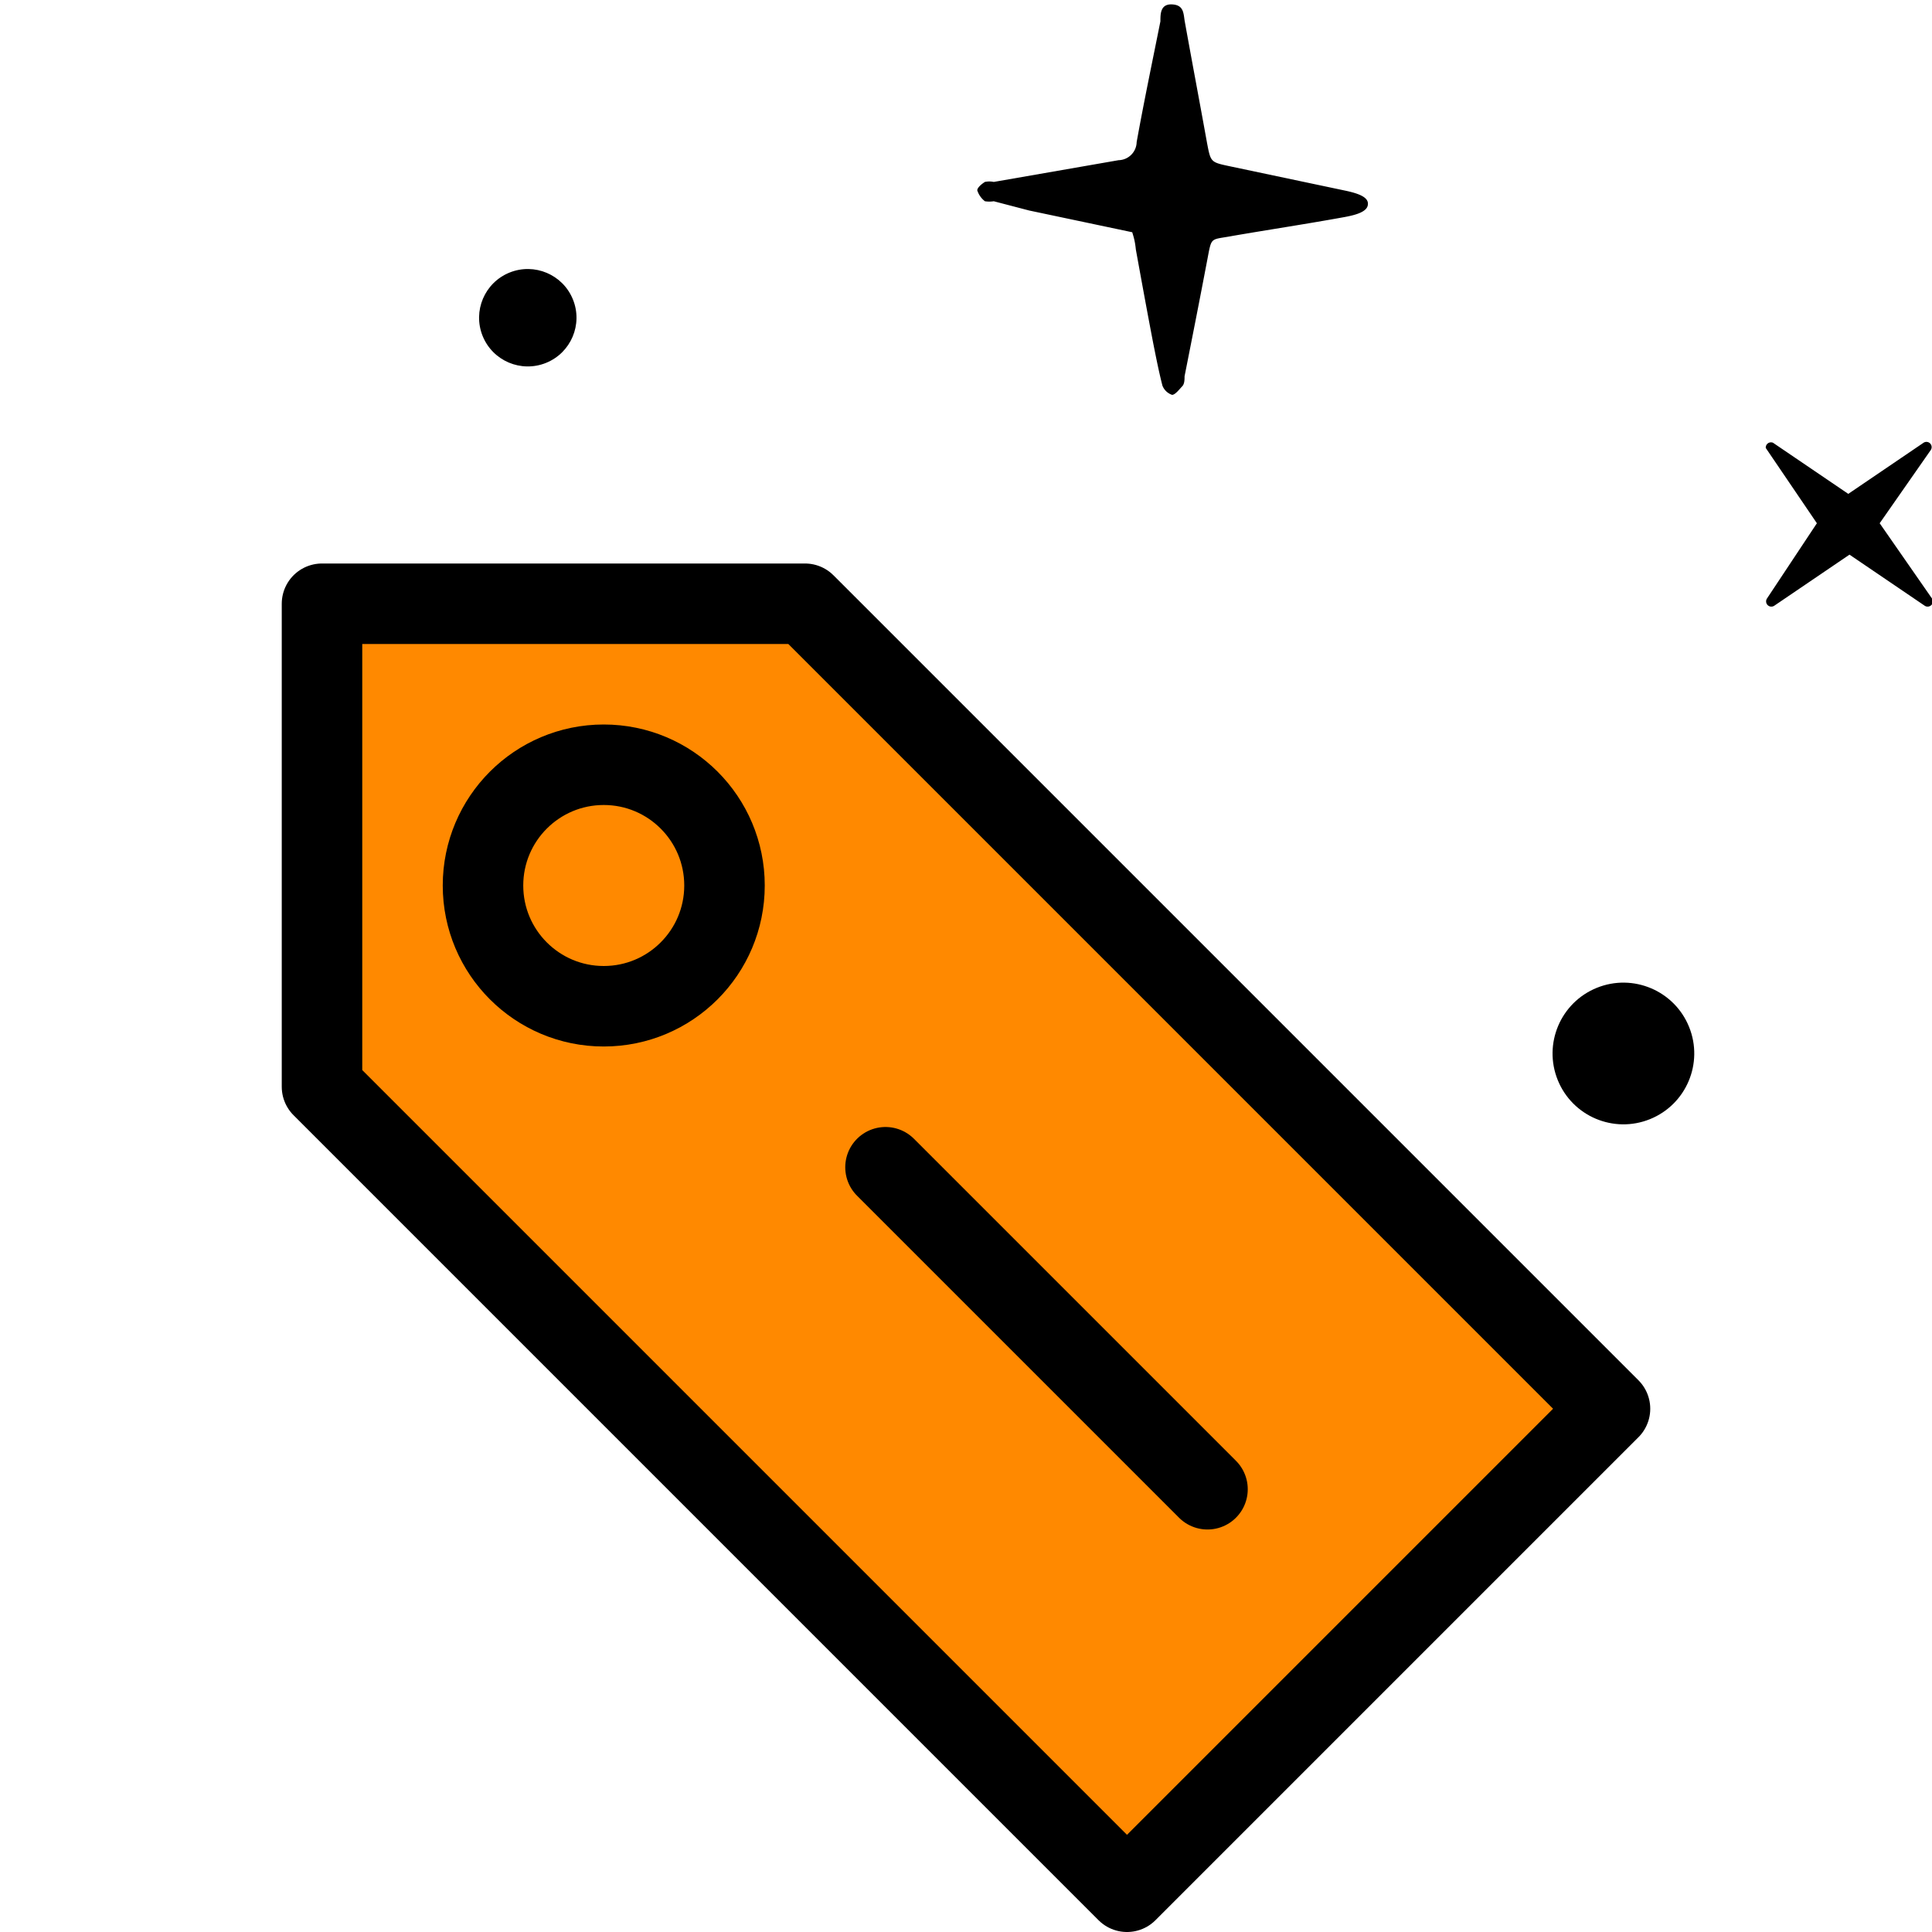
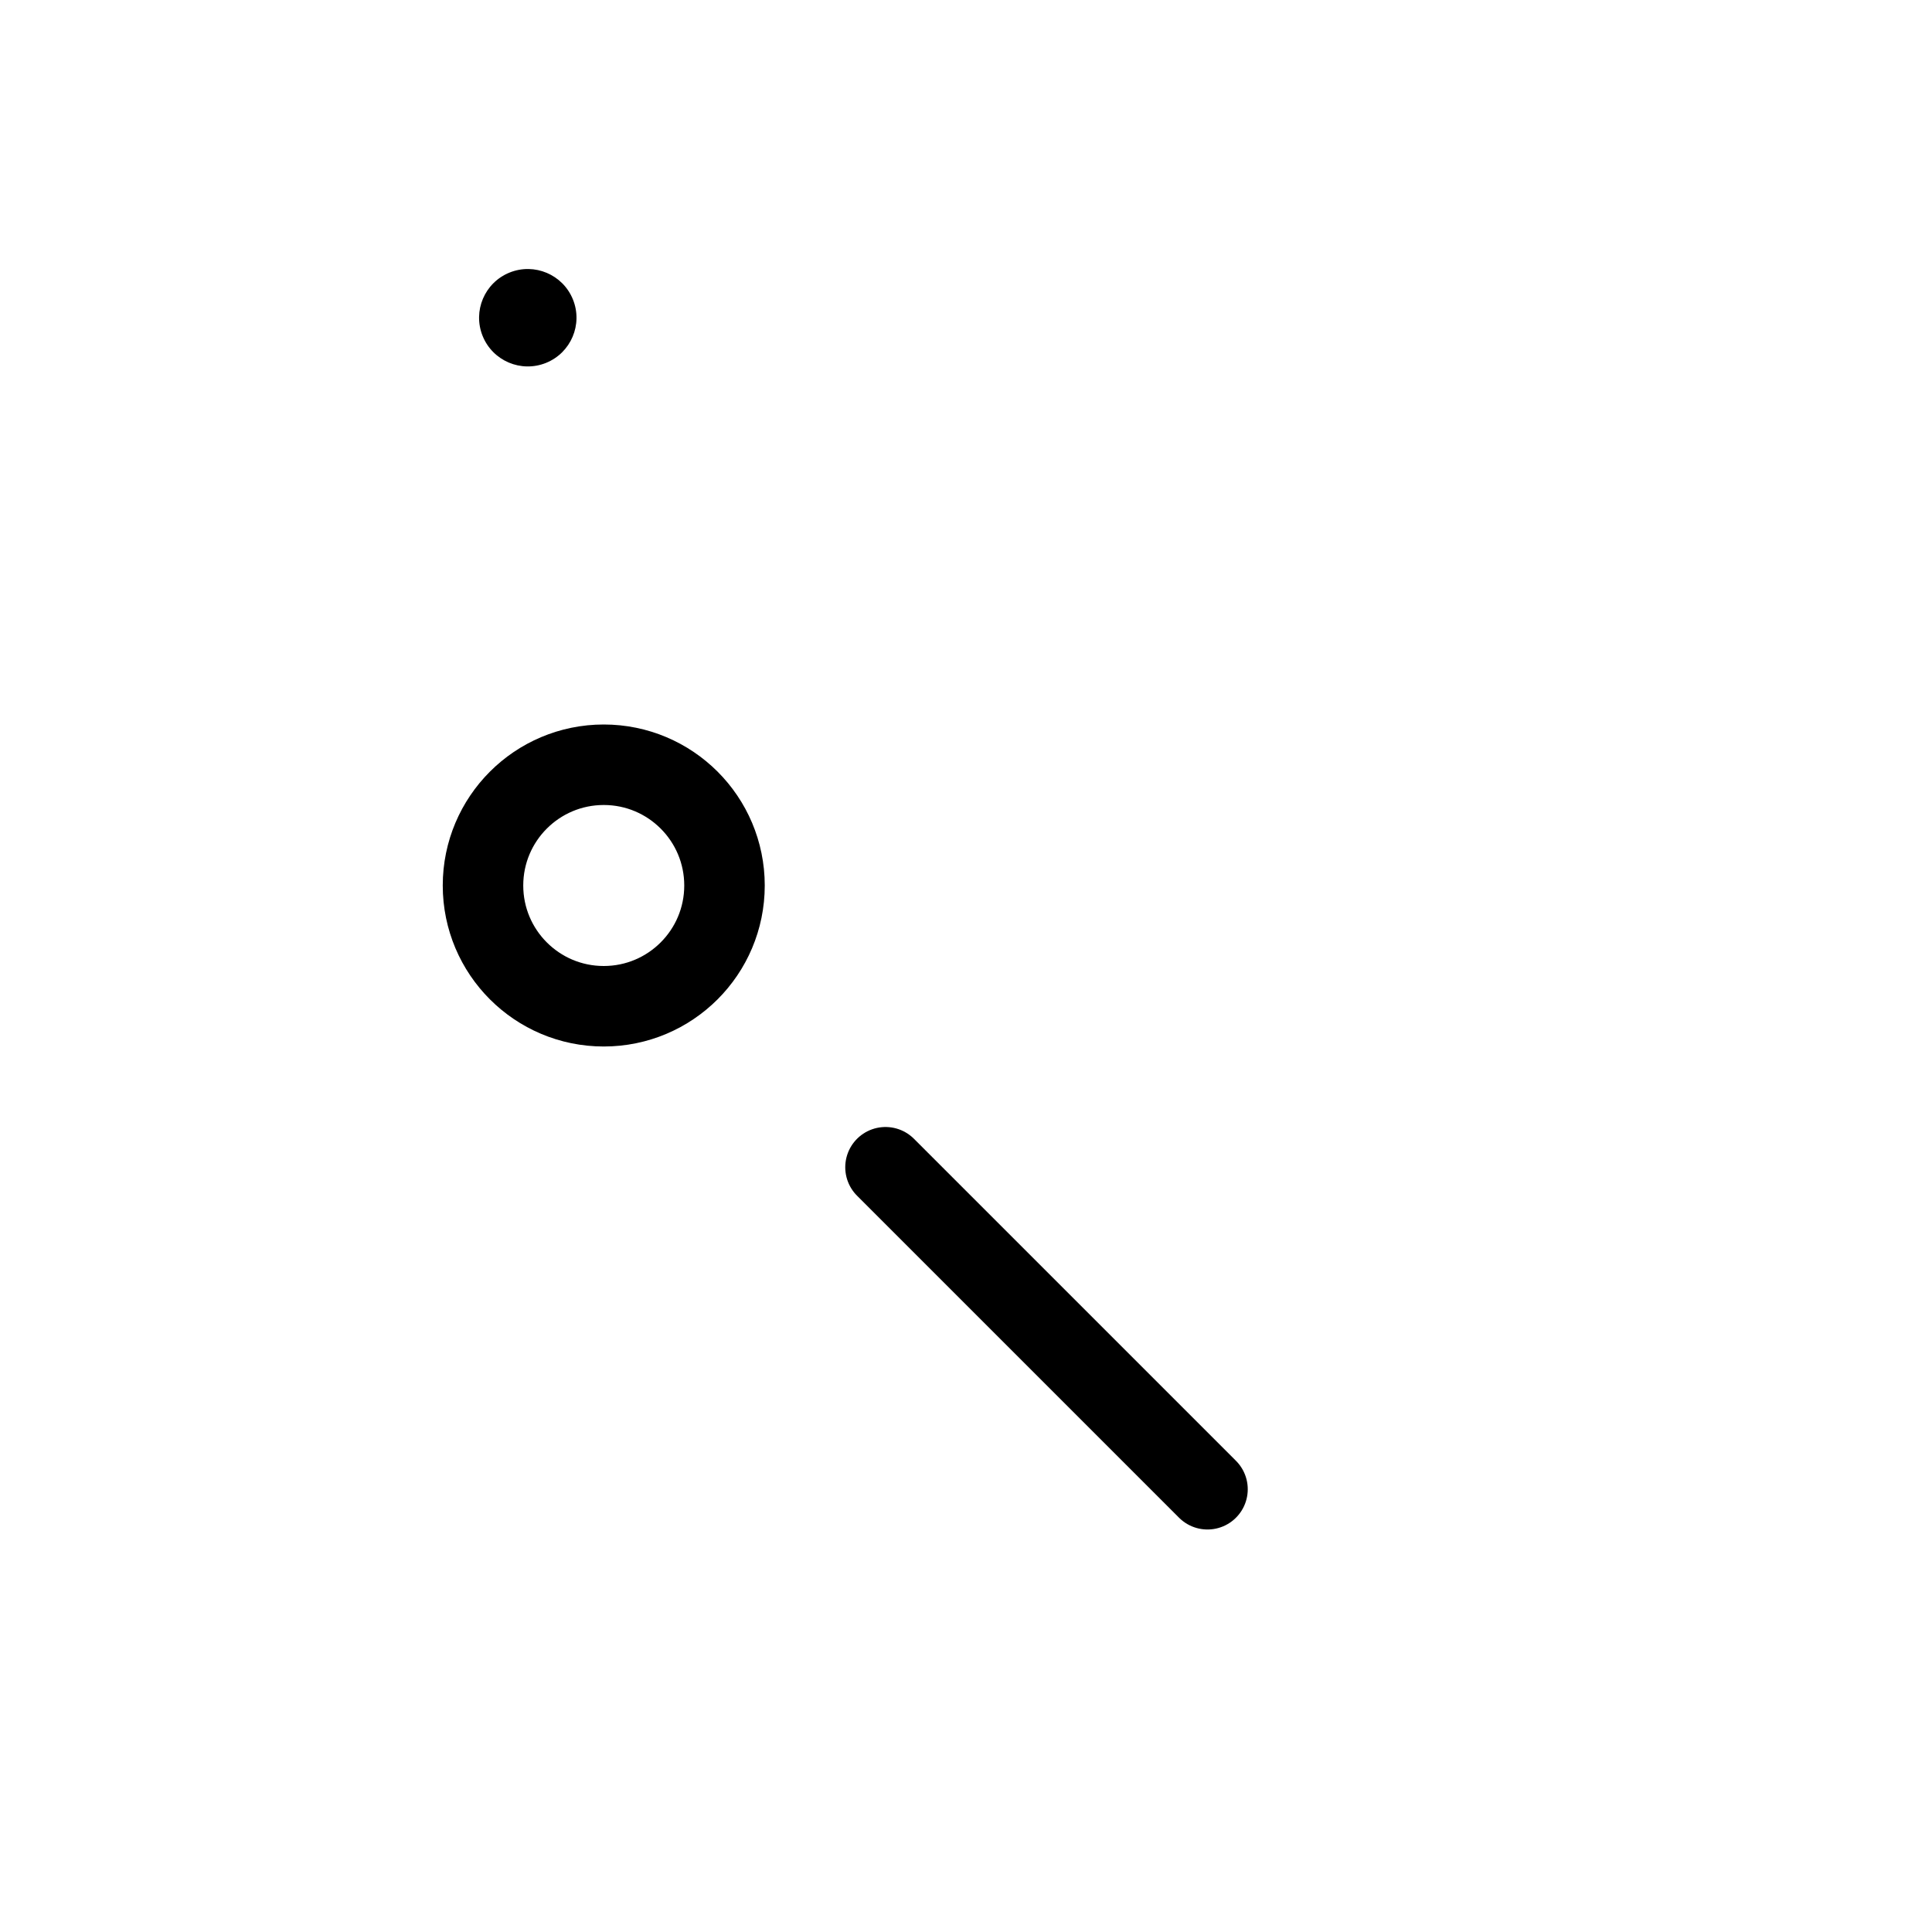
<svg xmlns="http://www.w3.org/2000/svg" viewBox="0 0 48 48">
  <defs>
    <style>.\37 bdba2f4-0baf-4237-a6b1-2983ef6ad88c{fill:#ff8900;}.\37 720dfd1-cd10-4381-a137-c17e5058372c{fill:none;stroke:#000;stroke-linecap:round;stroke-linejoin:round;stroke-width:2px;}</style>
  </defs>
  <title>precios de email marketing icon</title>
  <g id="fa164a11-d933-4e46-adea-dda0046e02e0" data-name="color">
-     <polygon class="7bdba2f4-0baf-4237-a6b1-2983ef6ad88c" points="7.92 15.17 20 15.17 39.96 35.13 28.04 47.04 7.89 26.89 7.92 15.17" />
-   </g>
+     </g>
  <g id="32bf9537-c094-4ec0-bc31-ff09285702e3" data-name="Capa 4">
-     <path d="M28.13,5.77l-2.56-.54L24.69,5A.71.71,0,0,1,24.47,5a.56.56,0,0,1-.19-.27c0-.07.11-.16.19-.21a.54.54,0,0,1,.22,0l3.1-.54a.46.46,0,0,0,.45-.45c.18-1,.39-2,.59-3,0-.19,0-.44.3-.42s.27.25.31.45c.18,1,.37,2,.55,3,.09.47.09.47.56.57l2.89.61c.42.09.58.2.54.37s-.35.24-.56.28c-.93.17-1.86.31-2.79.47-.58.11-.52,0-.64.62-.19,1-.37,1.91-.56,2.87,0,.08,0,.19-.06.25s-.17.21-.25.21a.39.39,0,0,1-.24-.23c-.09-.35-.16-.71-.23-1.06-.15-.78-.29-1.55-.43-2.32C28.2,6,28.17,5.9,28.13,5.77Z" />
-     <path d="M44.05,11l1.87,1.27L47.79,11a.13.13,0,0,1,.18.18L46.7,13,48,14.87a.13.13,0,0,1-.18.18l-1.87-1.27-1.87,1.27a.13.13,0,0,1-.18-.18L45.14,13l-1.27-1.87A.13.13,0,0,1,44.05,11Z" />
    <circle cx="13.11" cy="7.89" r="1.21" transform="translate(-2 5.5) rotate(-22.04)" />
-     <circle cx="40.33" cy="26.17" r="1.76" transform="translate(-6.87 17.05) rotate(-22.04)" />
-     <polygon class="7720dfd1-cd10-4381-a137-c17e5058372c" points="8 27 8 15 20 15 40 35 28 47 8 27" />
    <circle class="7720dfd1-cd10-4381-a137-c17e5058372c" cx="15" cy="22" r="3" />
    <line class="7720dfd1-cd10-4381-a137-c17e5058372c" x1="30" y1="37" x2="22" y2="29" />
  </g>
</svg>